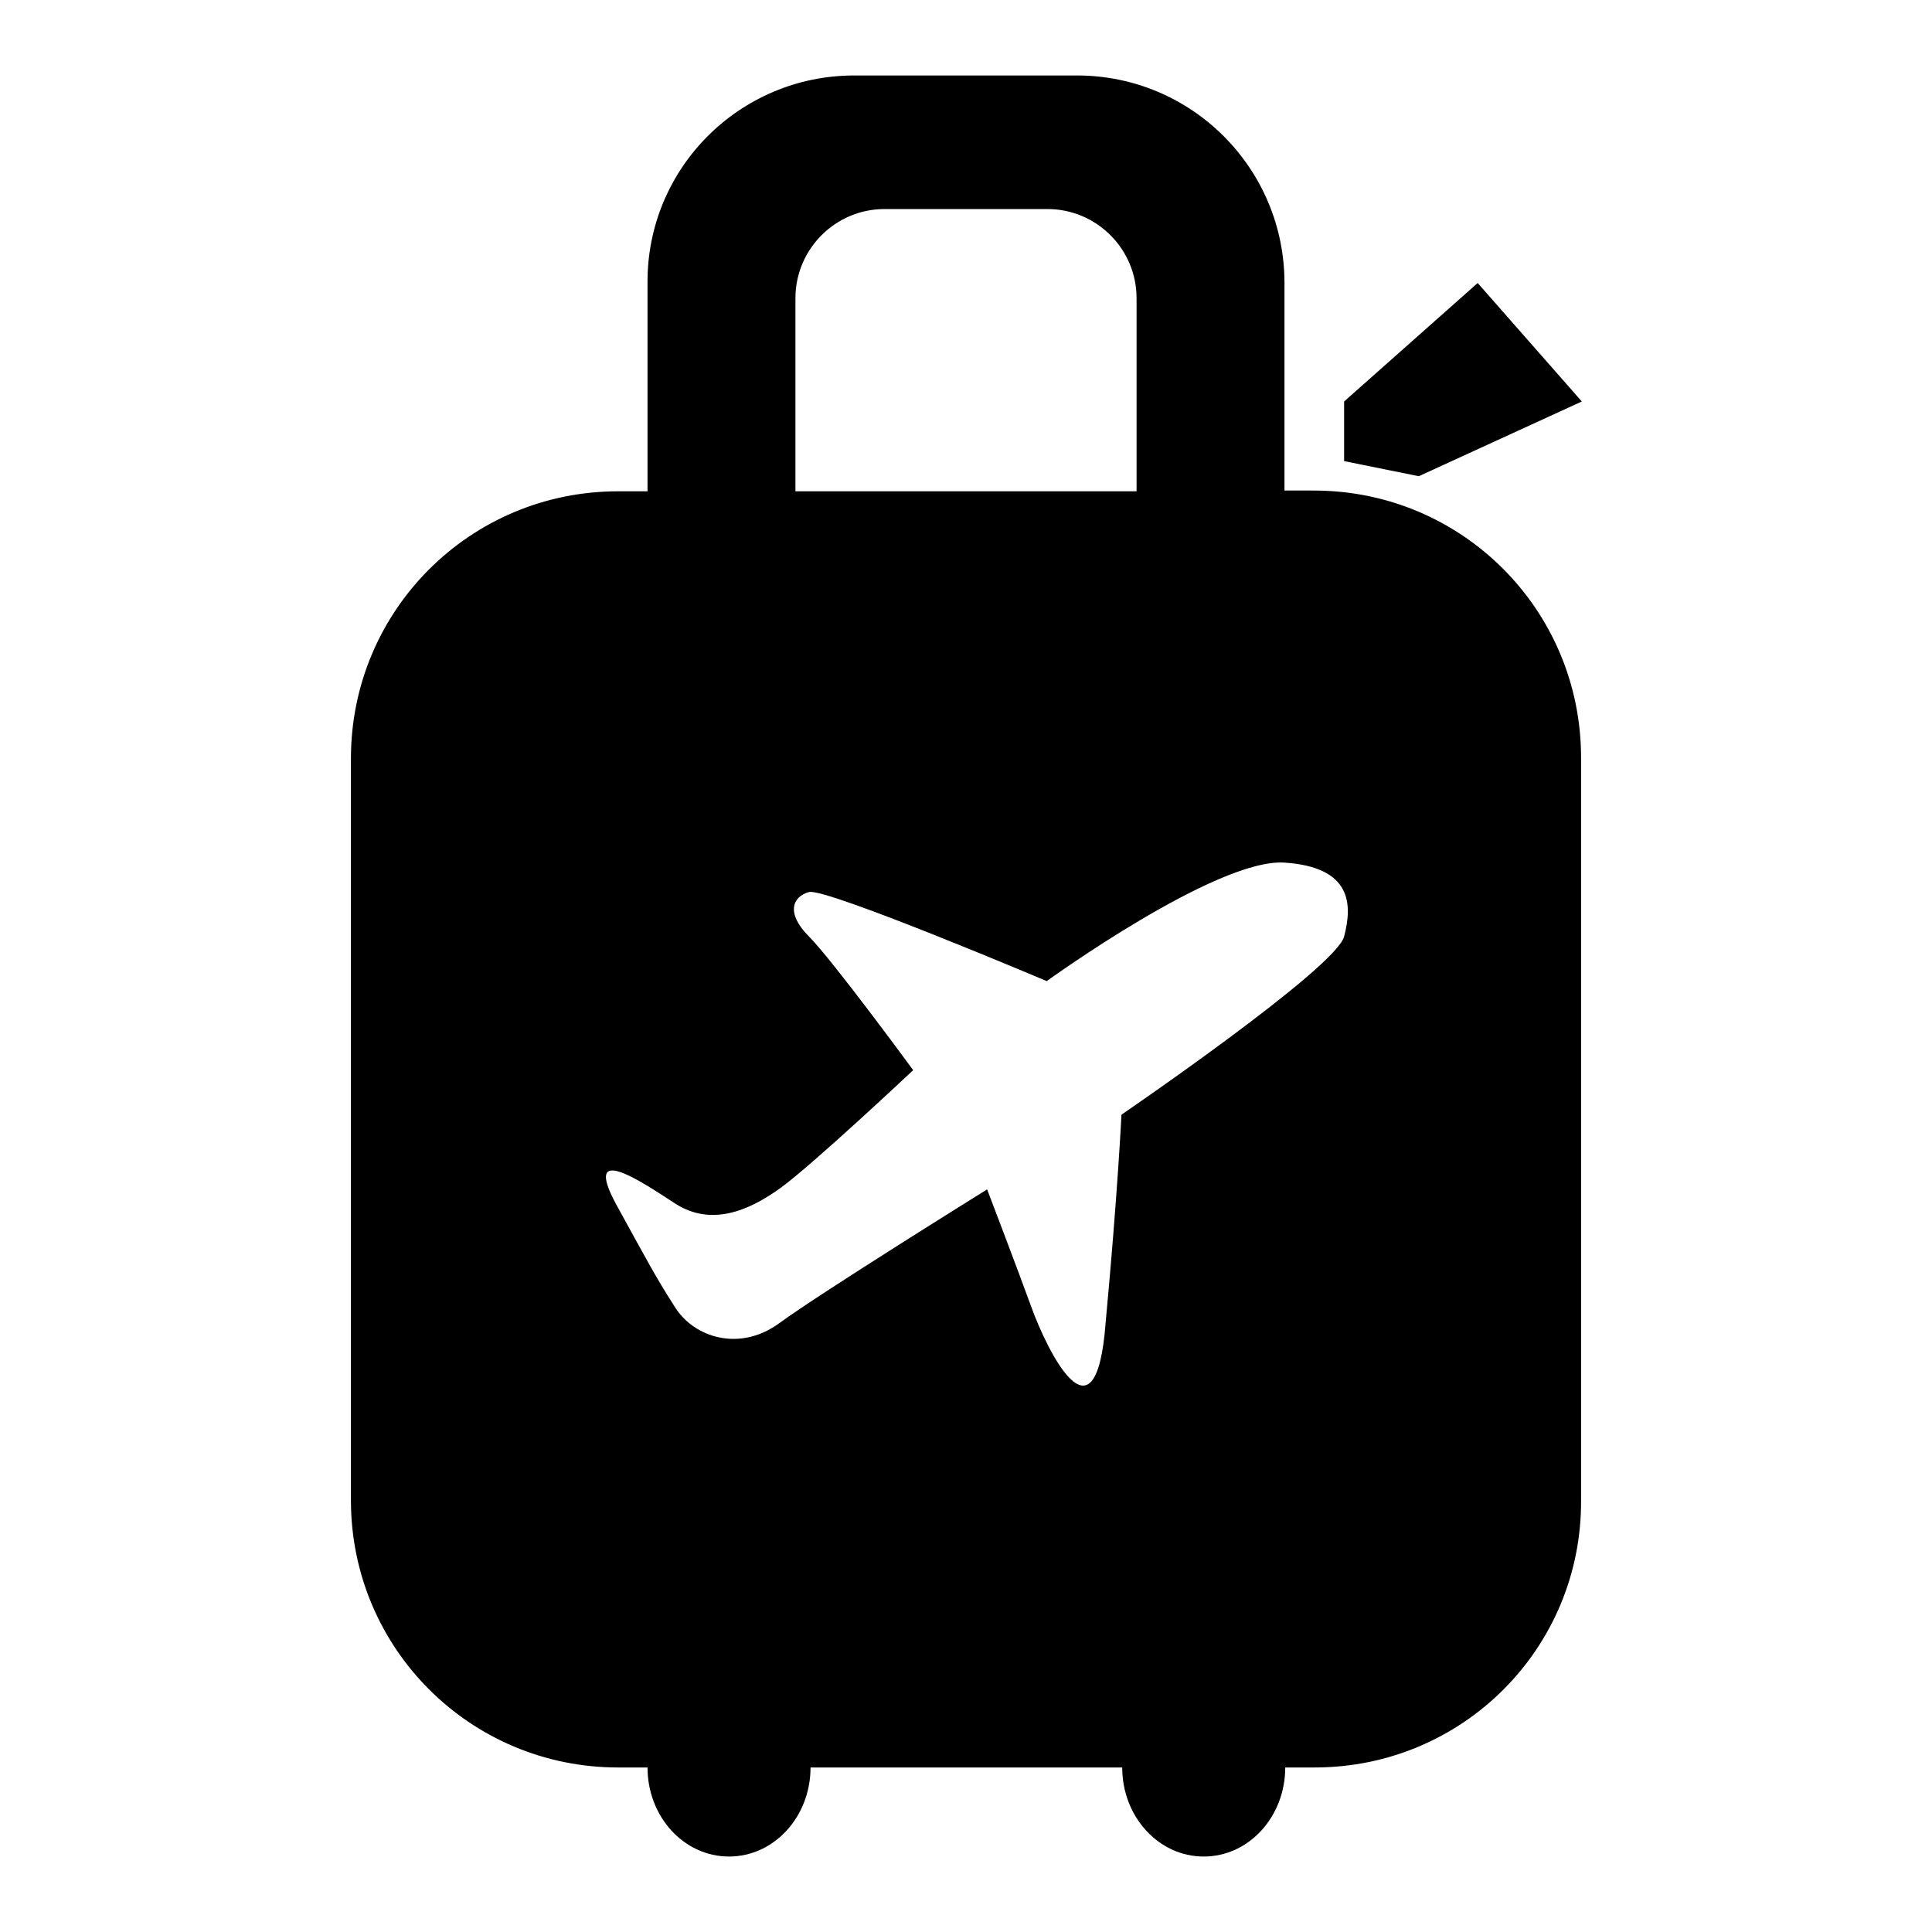
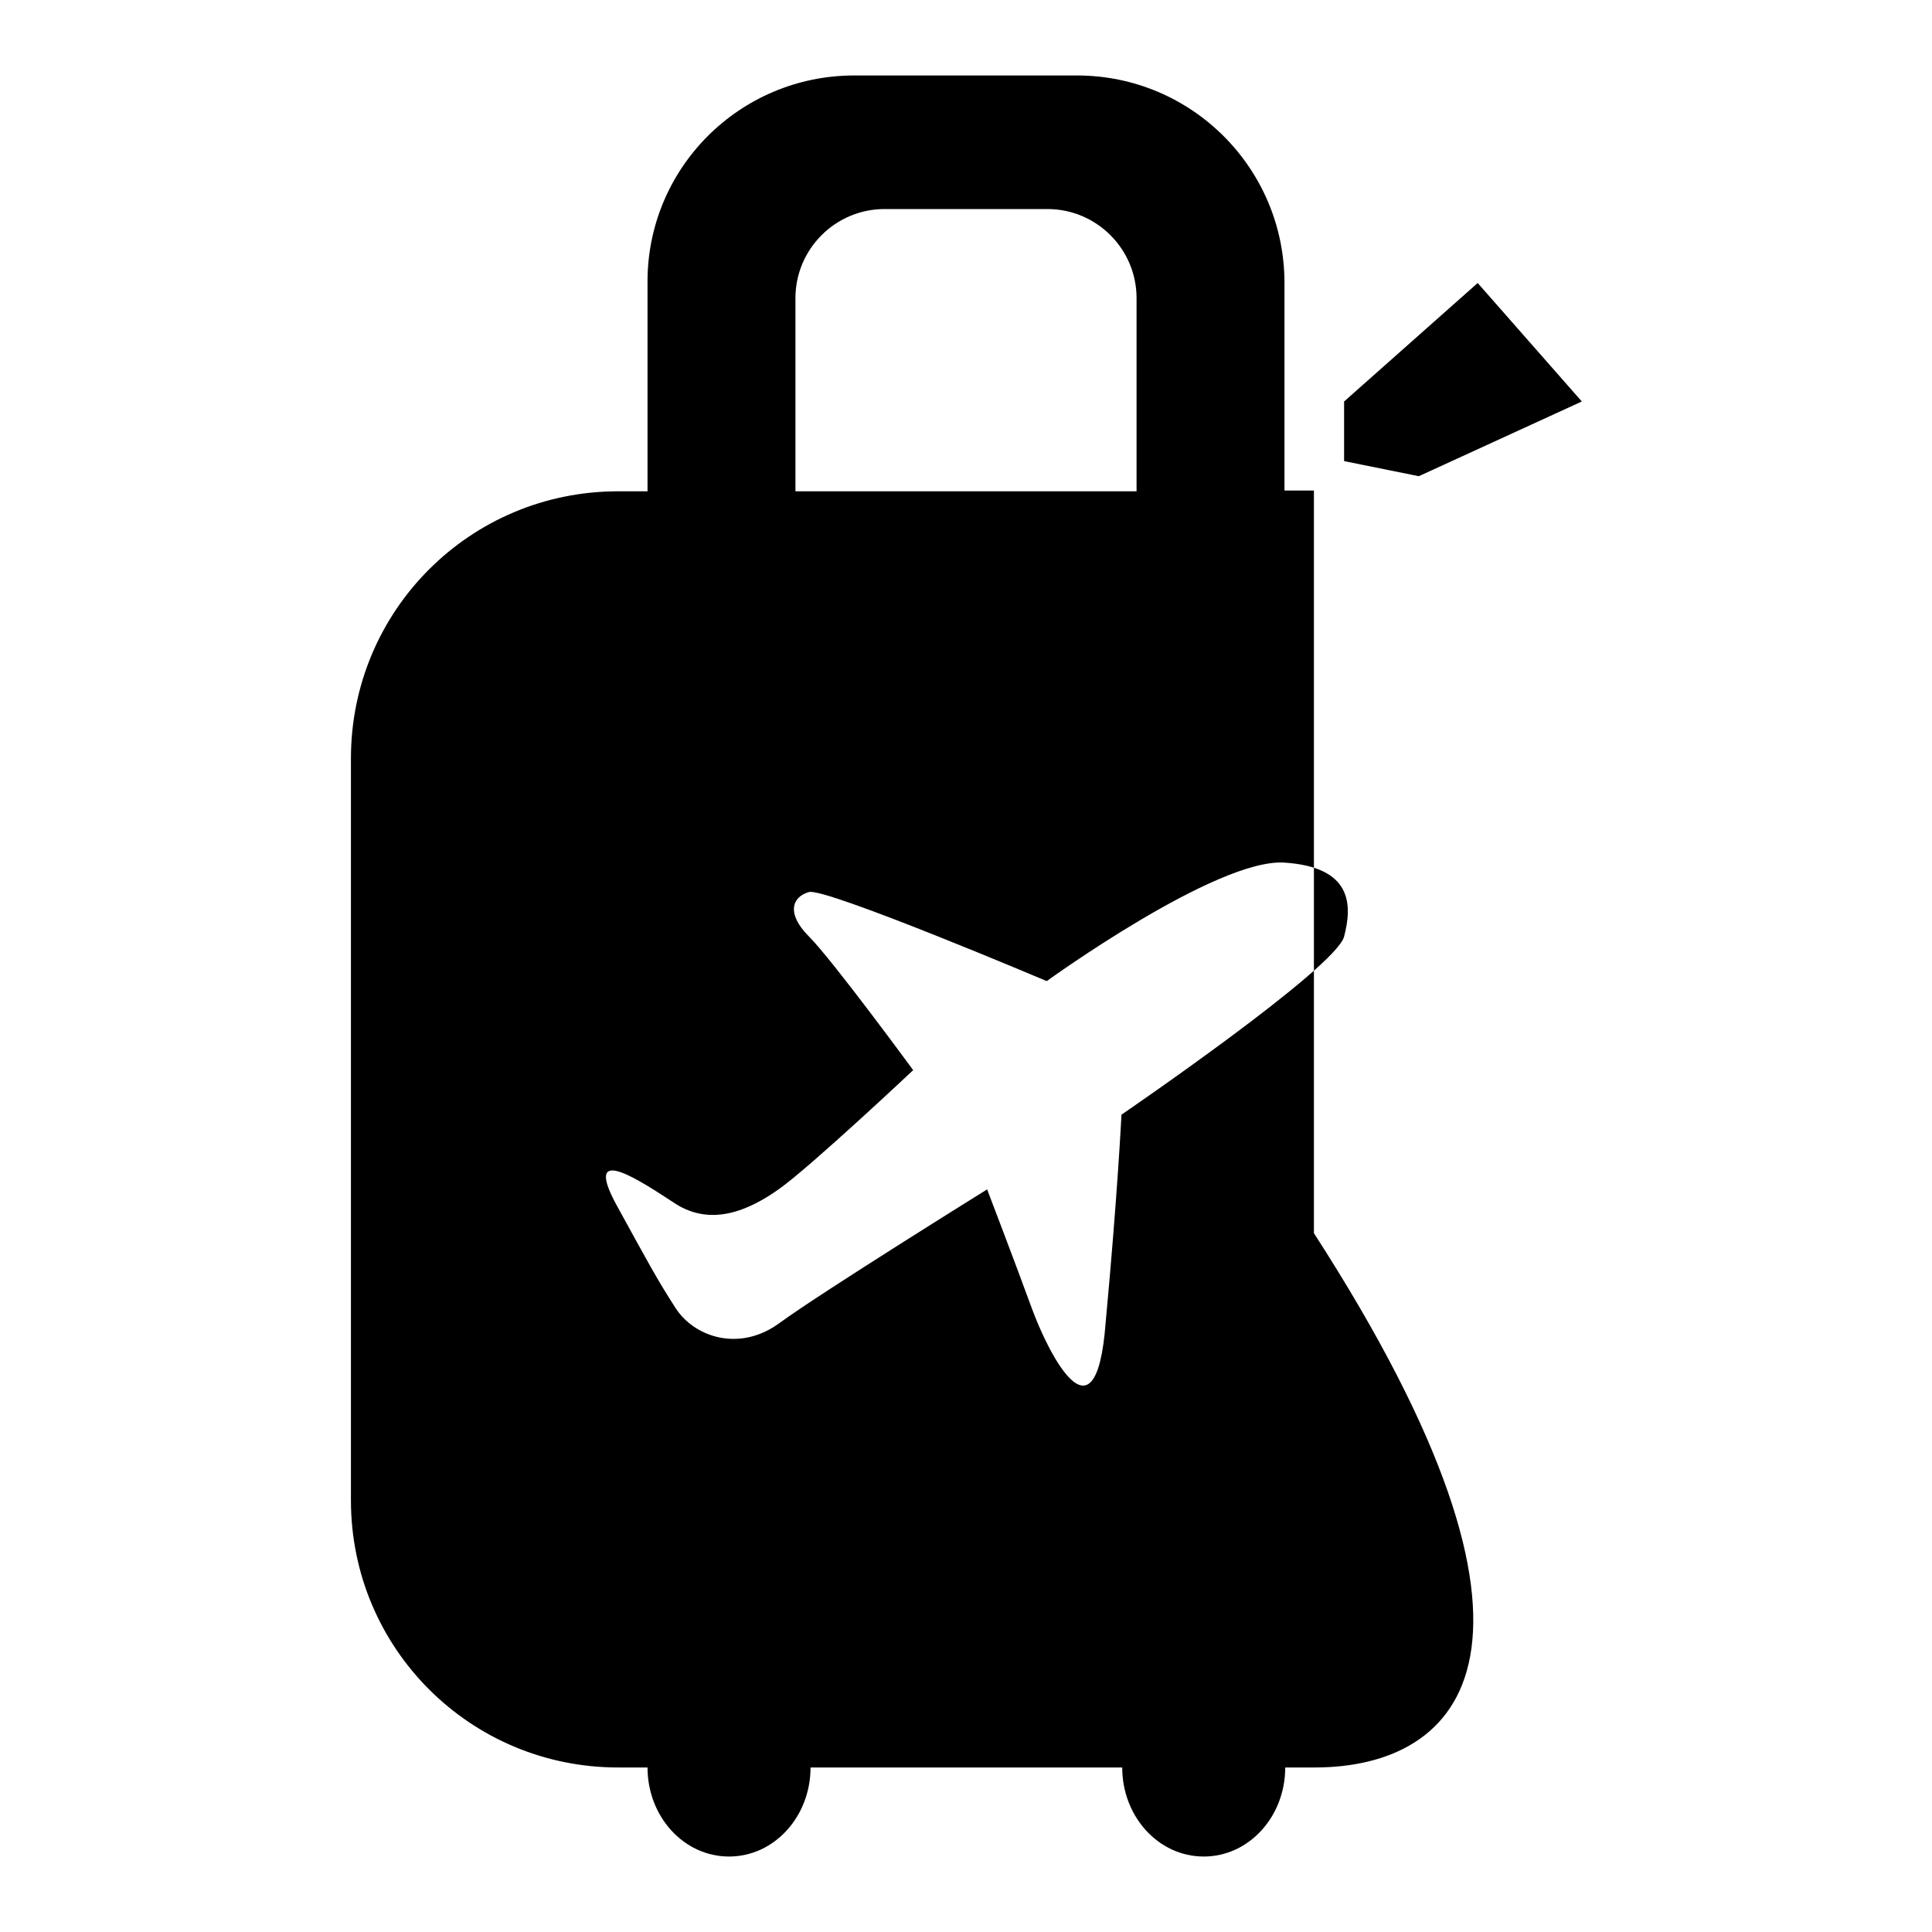
<svg xmlns="http://www.w3.org/2000/svg" version="1.1" x="0px" y="0px" viewBox="0 0 256 256" enable-background="new 0 0 256 256" xml:space="preserve">
  <g>
    <g>
-       <path fill="#000000" d="M174.2,234.2h-3.9c0,6.5-4.8,11.8-10.8,11.8c-6,0-10.8-5.3-10.8-11.8h-41.3c0,6.5-4.8,11.8-10.8,11.8c-6,0-10.8-5.3-10.8-11.8h-3.9c-19.6,0-35.4-15.8-35.4-35.4v-98.3c0-19.6,15.8-35.4,35.4-35.4h3.9V37.5C85.7,22.3,98,10,113.2,10h29.5c15.2,0,27.5,12.3,27.5,27.5v27.5h3.9c19.6,0,35.4,15.8,35.4,35.4v98.4C209.6,218.4,193.8,234.2,174.2,234.2z M150.6,39.5c0-6.5-5.3-11.8-11.8-11.8h-21.6c-6.5,0-11.8,5.3-11.8,11.8v25.6h45.2V39.5z M178.1,61.1v-7.9l17.7-15.7l13.8,15.7L188,63.1L178.1,61.1z M148.6,147.7c0,0,28.4-19.4,29.5-23.6c1.1-4.2,1.1-9.2-7.9-9.8c-9-0.6-31.5,15.7-31.5,15.7s-29.3-12.4-31.5-11.8c-2.2,0.6-3.1,2.8,0,5.9s13.8,17.7,13.8,17.7s-13.5,12.7-17.7,15.7c-4.2,3-9.1,5-13.8,2c-4.6-3-12.3-8.2-7.9,0c4.5,8.2,5.4,9.9,7.9,13.8c2.5,3.9,8.5,5.9,13.8,2c5.3-3.9,27.5-17.7,27.5-17.7s3.9,10.2,5.9,15.7c2,5.5,8.5,19,9.8,2C148.1,158.1,148.6,147.7,148.6,147.7z" />
+       <path fill="#000000" d="M174.2,234.2h-3.9c0,6.5-4.8,11.8-10.8,11.8c-6,0-10.8-5.3-10.8-11.8h-41.3c0,6.5-4.8,11.8-10.8,11.8c-6,0-10.8-5.3-10.8-11.8h-3.9c-19.6,0-35.4-15.8-35.4-35.4v-98.3c0-19.6,15.8-35.4,35.4-35.4h3.9V37.5C85.7,22.3,98,10,113.2,10h29.5c15.2,0,27.5,12.3,27.5,27.5v27.5h3.9v98.4C209.6,218.4,193.8,234.2,174.2,234.2z M150.6,39.5c0-6.5-5.3-11.8-11.8-11.8h-21.6c-6.5,0-11.8,5.3-11.8,11.8v25.6h45.2V39.5z M178.1,61.1v-7.9l17.7-15.7l13.8,15.7L188,63.1L178.1,61.1z M148.6,147.7c0,0,28.4-19.4,29.5-23.6c1.1-4.2,1.1-9.2-7.9-9.8c-9-0.6-31.5,15.7-31.5,15.7s-29.3-12.4-31.5-11.8c-2.2,0.6-3.1,2.8,0,5.9s13.8,17.7,13.8,17.7s-13.5,12.7-17.7,15.7c-4.2,3-9.1,5-13.8,2c-4.6-3-12.3-8.2-7.9,0c4.5,8.2,5.4,9.9,7.9,13.8c2.5,3.9,8.5,5.9,13.8,2c5.3-3.9,27.5-17.7,27.5-17.7s3.9,10.2,5.9,15.7c2,5.5,8.5,19,9.8,2C148.1,158.1,148.6,147.7,148.6,147.7z" />
    </g>
  </g>
</svg>